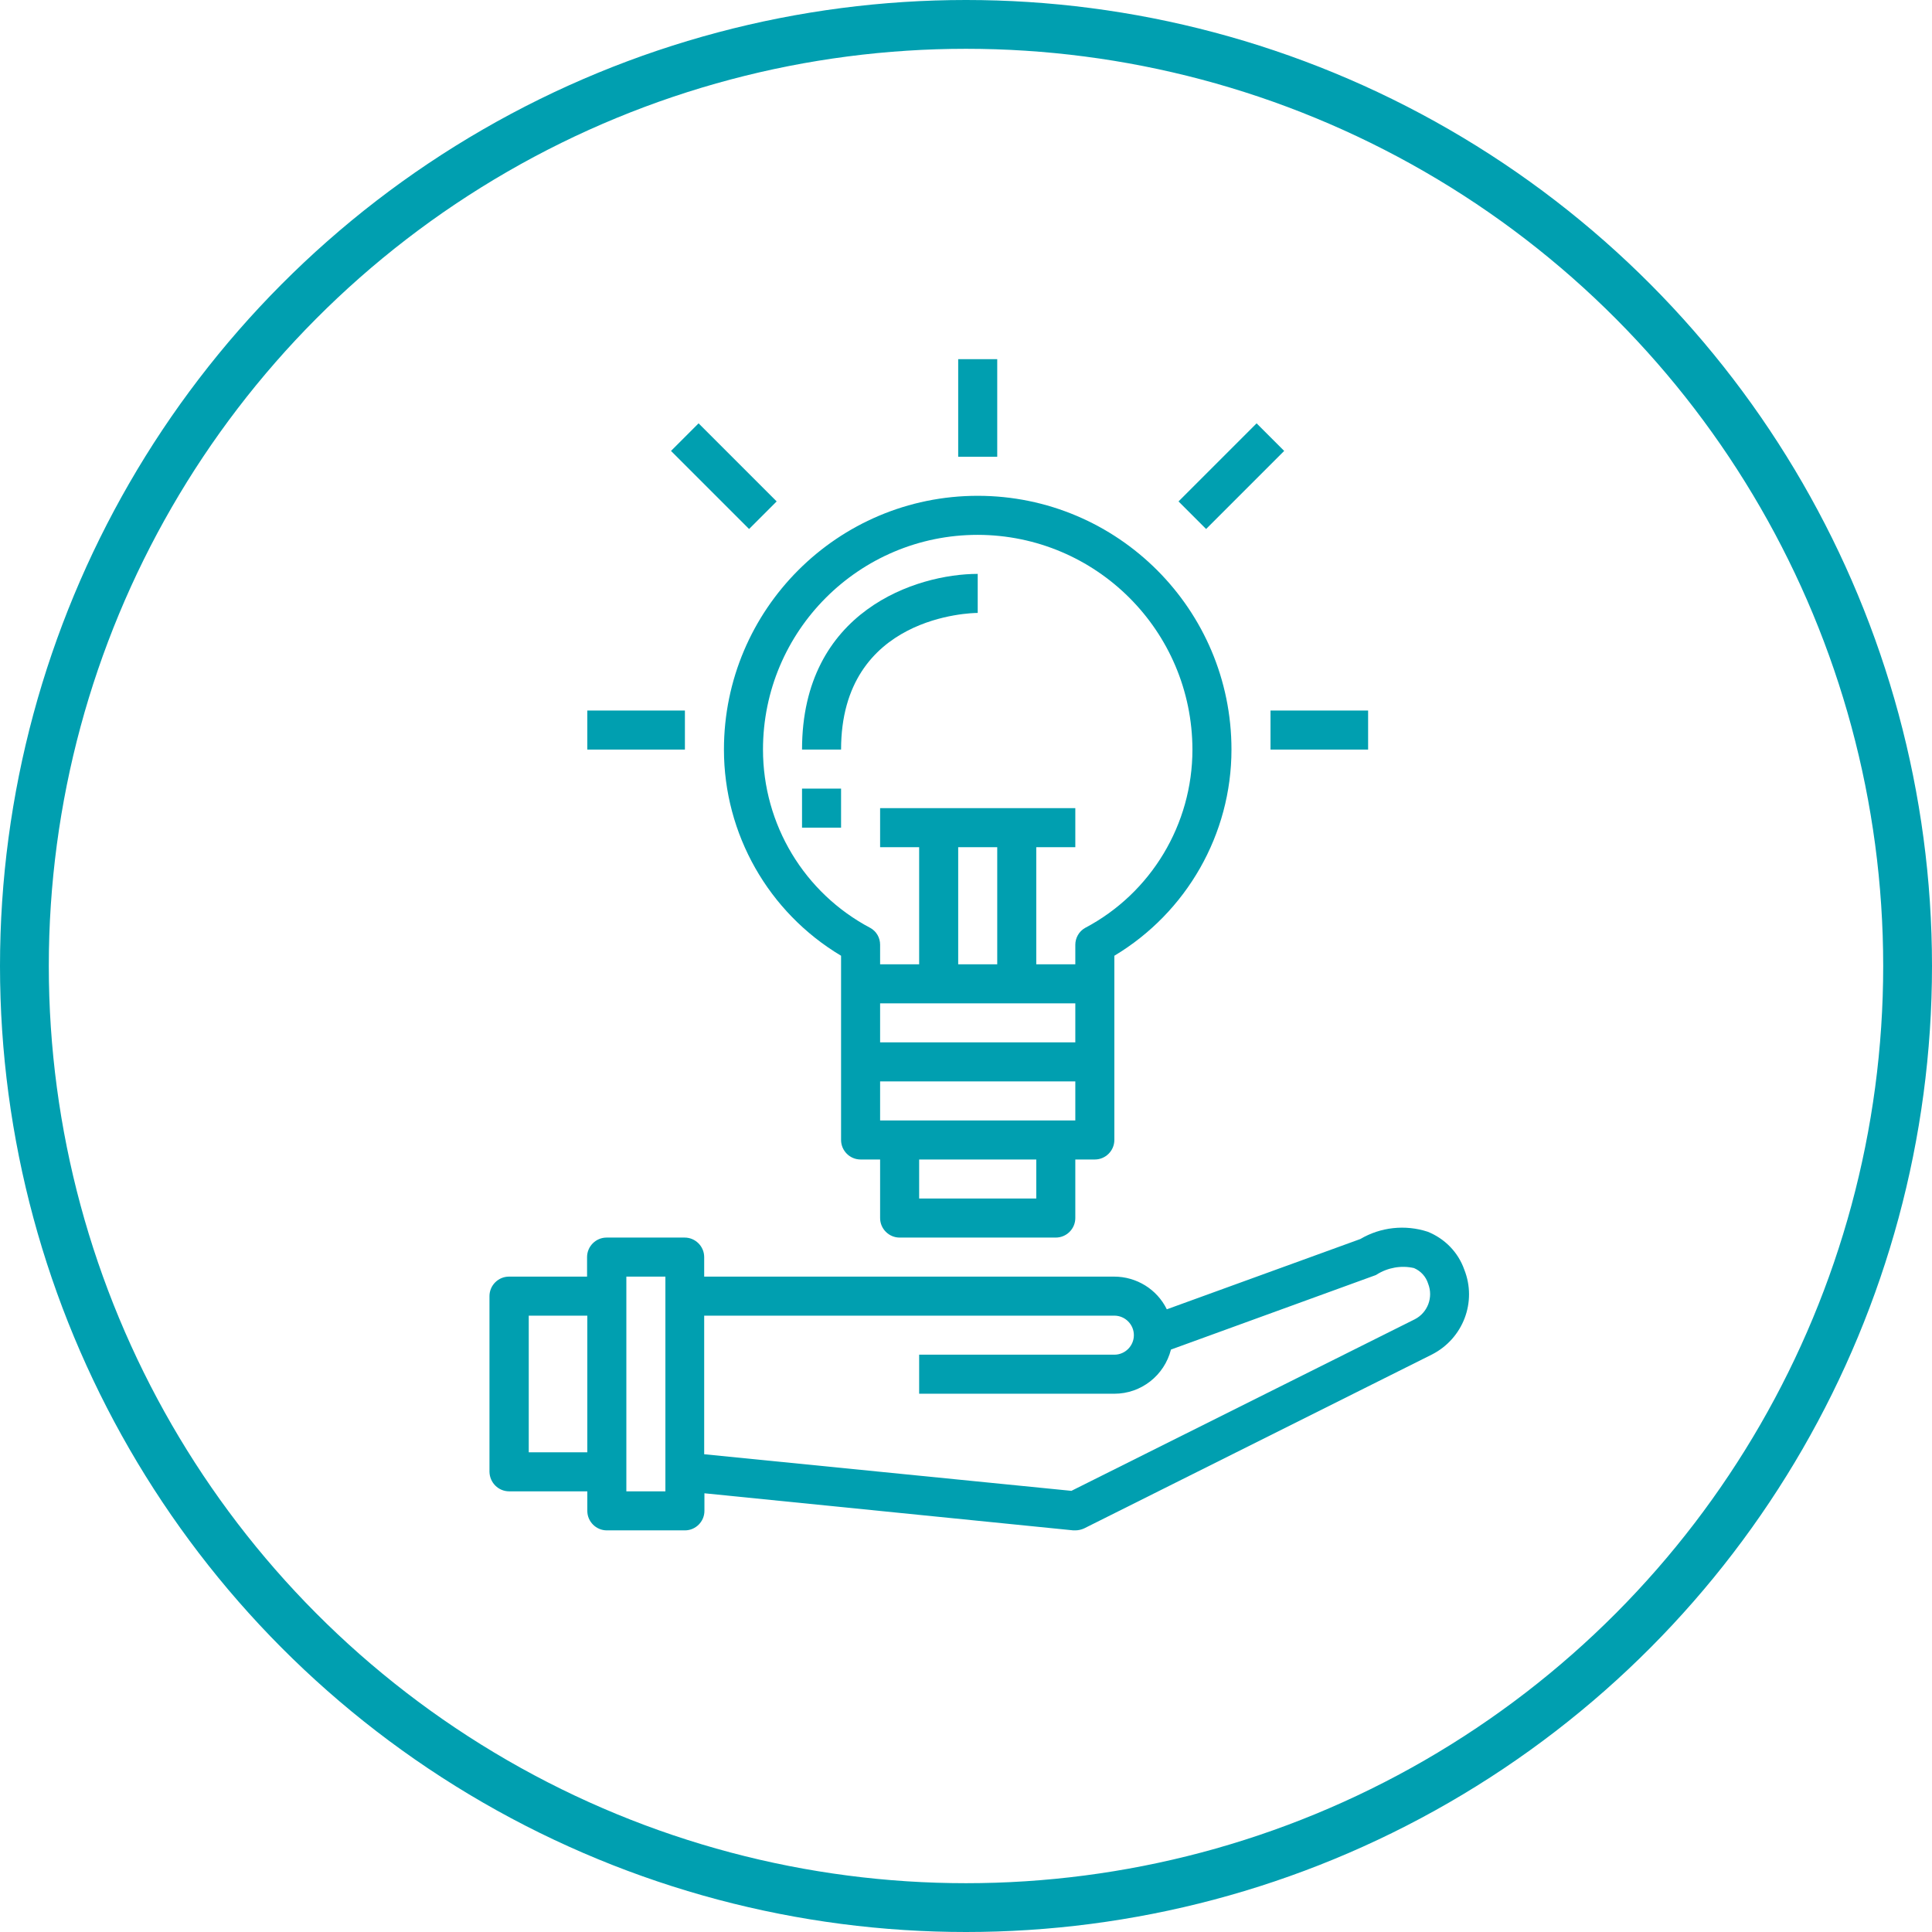
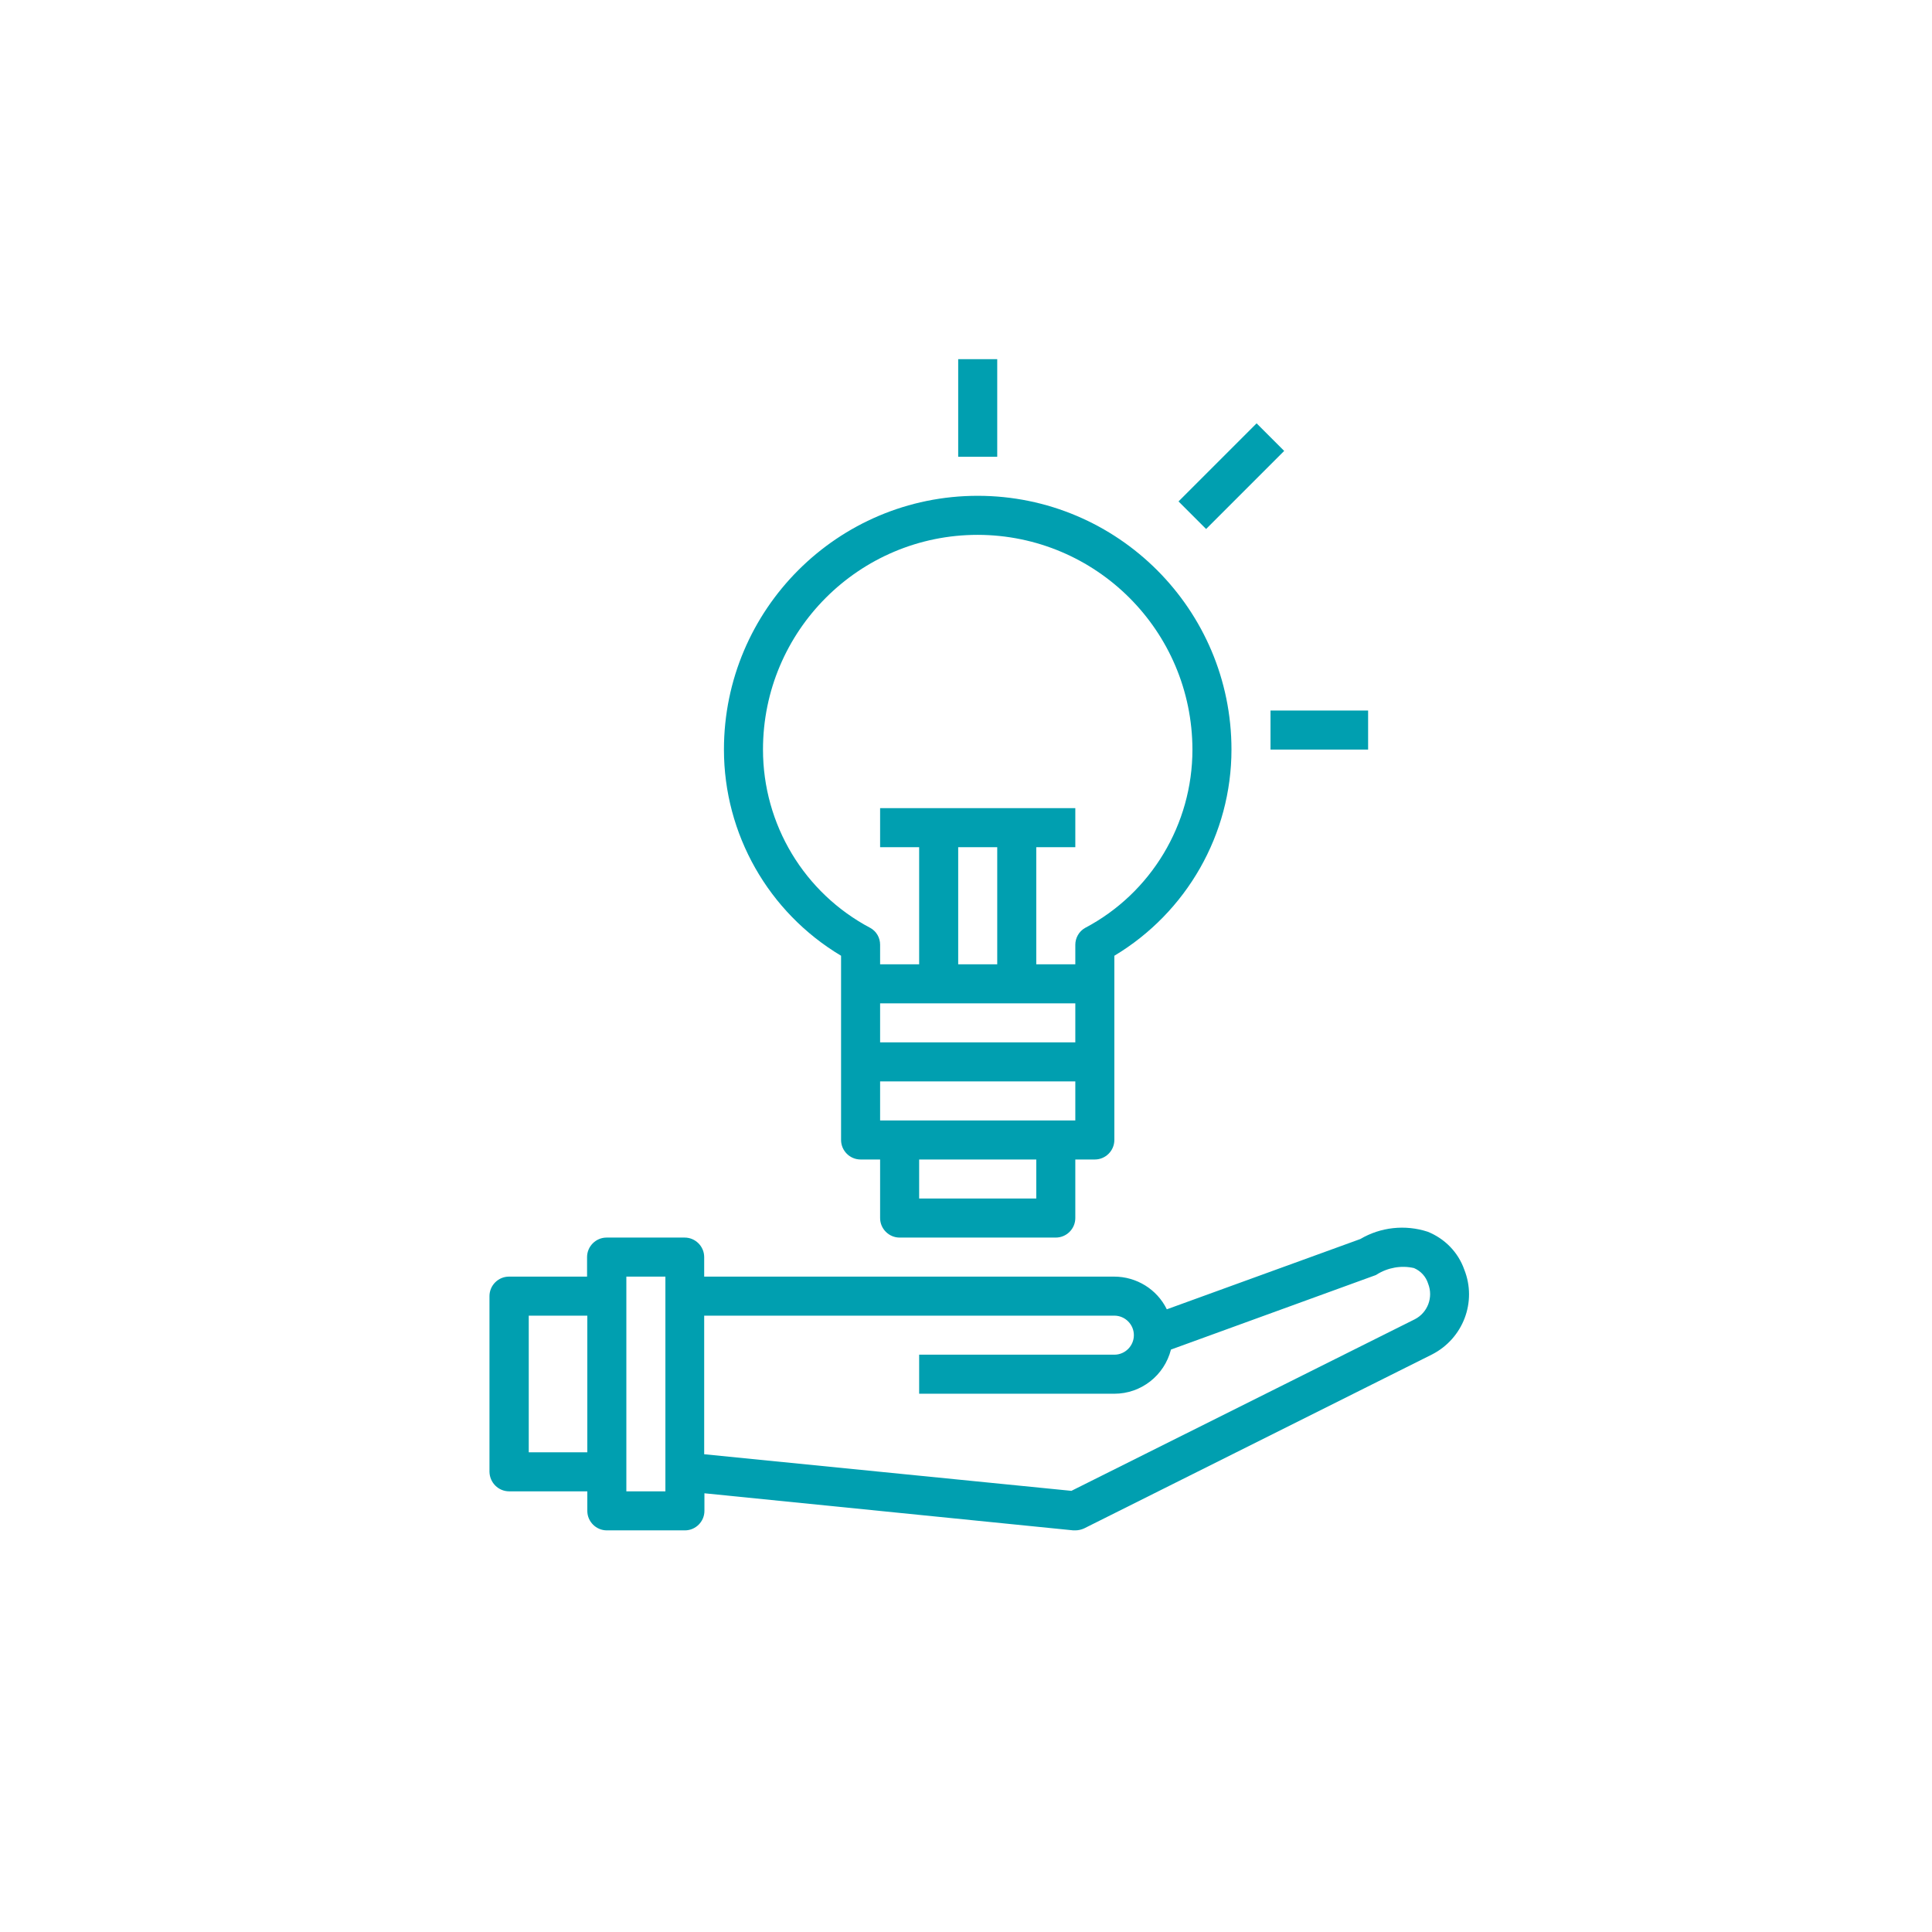
<svg xmlns="http://www.w3.org/2000/svg" id="Layer_3" x="0px" y="0px" viewBox="0 0 791.8 791.8" style="enable-background:new 0 0 791.8 791.8;" xml:space="preserve">
  <style type="text/css"> .st0{fill:none;stroke:#009FB0;stroke-miterlimit:10;} .st1{fill:none;stroke:#009FB0;stroke-width:20;stroke-miterlimit:10;} .st2{fill:#009FB0;} </style>
  <path class="st0" d="M-1977.2,1504c0,0,0.9,0,2.1,0s2.1,0,2.1,0s-0.9,0-2.1,0S-1977.2,1504-1977.2,1504z" />
-   <circle class="st1" cx="395.9" cy="395.9" r="385.9" />
  <path class="st2" d="M208.7,611.2h32v8c0,4.4,3.6,8,8,8h32c4.4,0,8-3.6,8-8V612l151.2,15.2c0.3,0,0.5,0,0.8,0c1.2,0,2.5-0.3,3.6-0.8 l142.6-71.3c12.7-6.5,18.5-21.5,13.2-34.8c-2.5-7.1-8-12.7-15-15.5c-9.2-3-19.3-1.9-27.6,3l-79.3,28.8c-4-8.2-12.4-13.4-21.6-13.4 h-168v-8c0-4.4-3.6-8-8-8h-32c-4.4,0-8,3.6-8,8v8h-32c-4.4,0-8,3.6-8,8v72C200.7,607.6,204.2,611.2,208.7,611.2L208.7,611.2z M288.7,539.2h168c4.4,0,8,3.6,8,8s-3.6,8-8,8h-80v16h80c11,0,20.5-7.5,23.2-18.1l83.6-30.4c0.3-0.1,0.6-0.2,0.8-0.4 c4.5-2.8,10-3.8,15.2-2.6c2.8,1.2,4.9,3.5,5.8,6.4c2.2,5.6-0.2,11.9-5.5,14.6L439.1,611l-150.5-15V539.2z M256.7,523.2h16v88h-16 V523.2z M216.7,539.2h24v56h-24V539.2z" />
  <path class="st2" d="M344.7,391.7v75.5c0,4.4,3.6,8,8,8h8v24c0,4.4,3.6,8,8,8h64c4.4,0,8-3.6,8-8v-24h8c4.4,0,8-3.6,8-8v-75.5 c29.7-17.8,48-49.9,48-84.5c0-57.4-46.6-104-104-104s-104,46.6-104,104C296.7,341.8,314.9,373.9,344.7,391.7z M424.7,491.2h-48v-16 h48V491.2z M440.7,459.2h-80v-16h80V459.2z M440.7,427.2h-80v-16h80V427.2z M392.7,395.2v-48h16v48H392.7z M400.7,219.2 c48.6,0.1,87.9,39.4,88,88c0,30.6-16.9,58.8-44,73.1c-2.5,1.4-4,4.1-4,6.9v8h-16v-48h16v-16h-80v16h16v48h-16v-8 c0-2.9-1.5-5.5-4-6.9c-27.1-14.3-44-42.4-44-73.1C312.7,258.6,352.1,219.2,400.7,219.2z" />
-   <path class="st2" d="M400.7,251.2v-16c-24.9,0-72,15-72,72h16C344.7,252.1,398.4,251.2,400.7,251.2z" />
-   <path class="st2" d="M328.7,323.2h16v16h-16V323.2z" />
  <path class="st2" d="M392.7,147.2h16v40h-16V147.2z" />
-   <path class="st2" d="M275,184.8l11.3-11.3l32,32L307,216.8L275,184.8z" />
-   <path class="st2" d="M240.7,291.2h40v16h-40V291.2z" />
  <path class="st2" d="M483,205.5l32-32l11.3,11.3l-32,32L483,205.5z" />
  <path class="st2" d="M520.7,291.2h40v16h-40V291.2z" />
</svg>